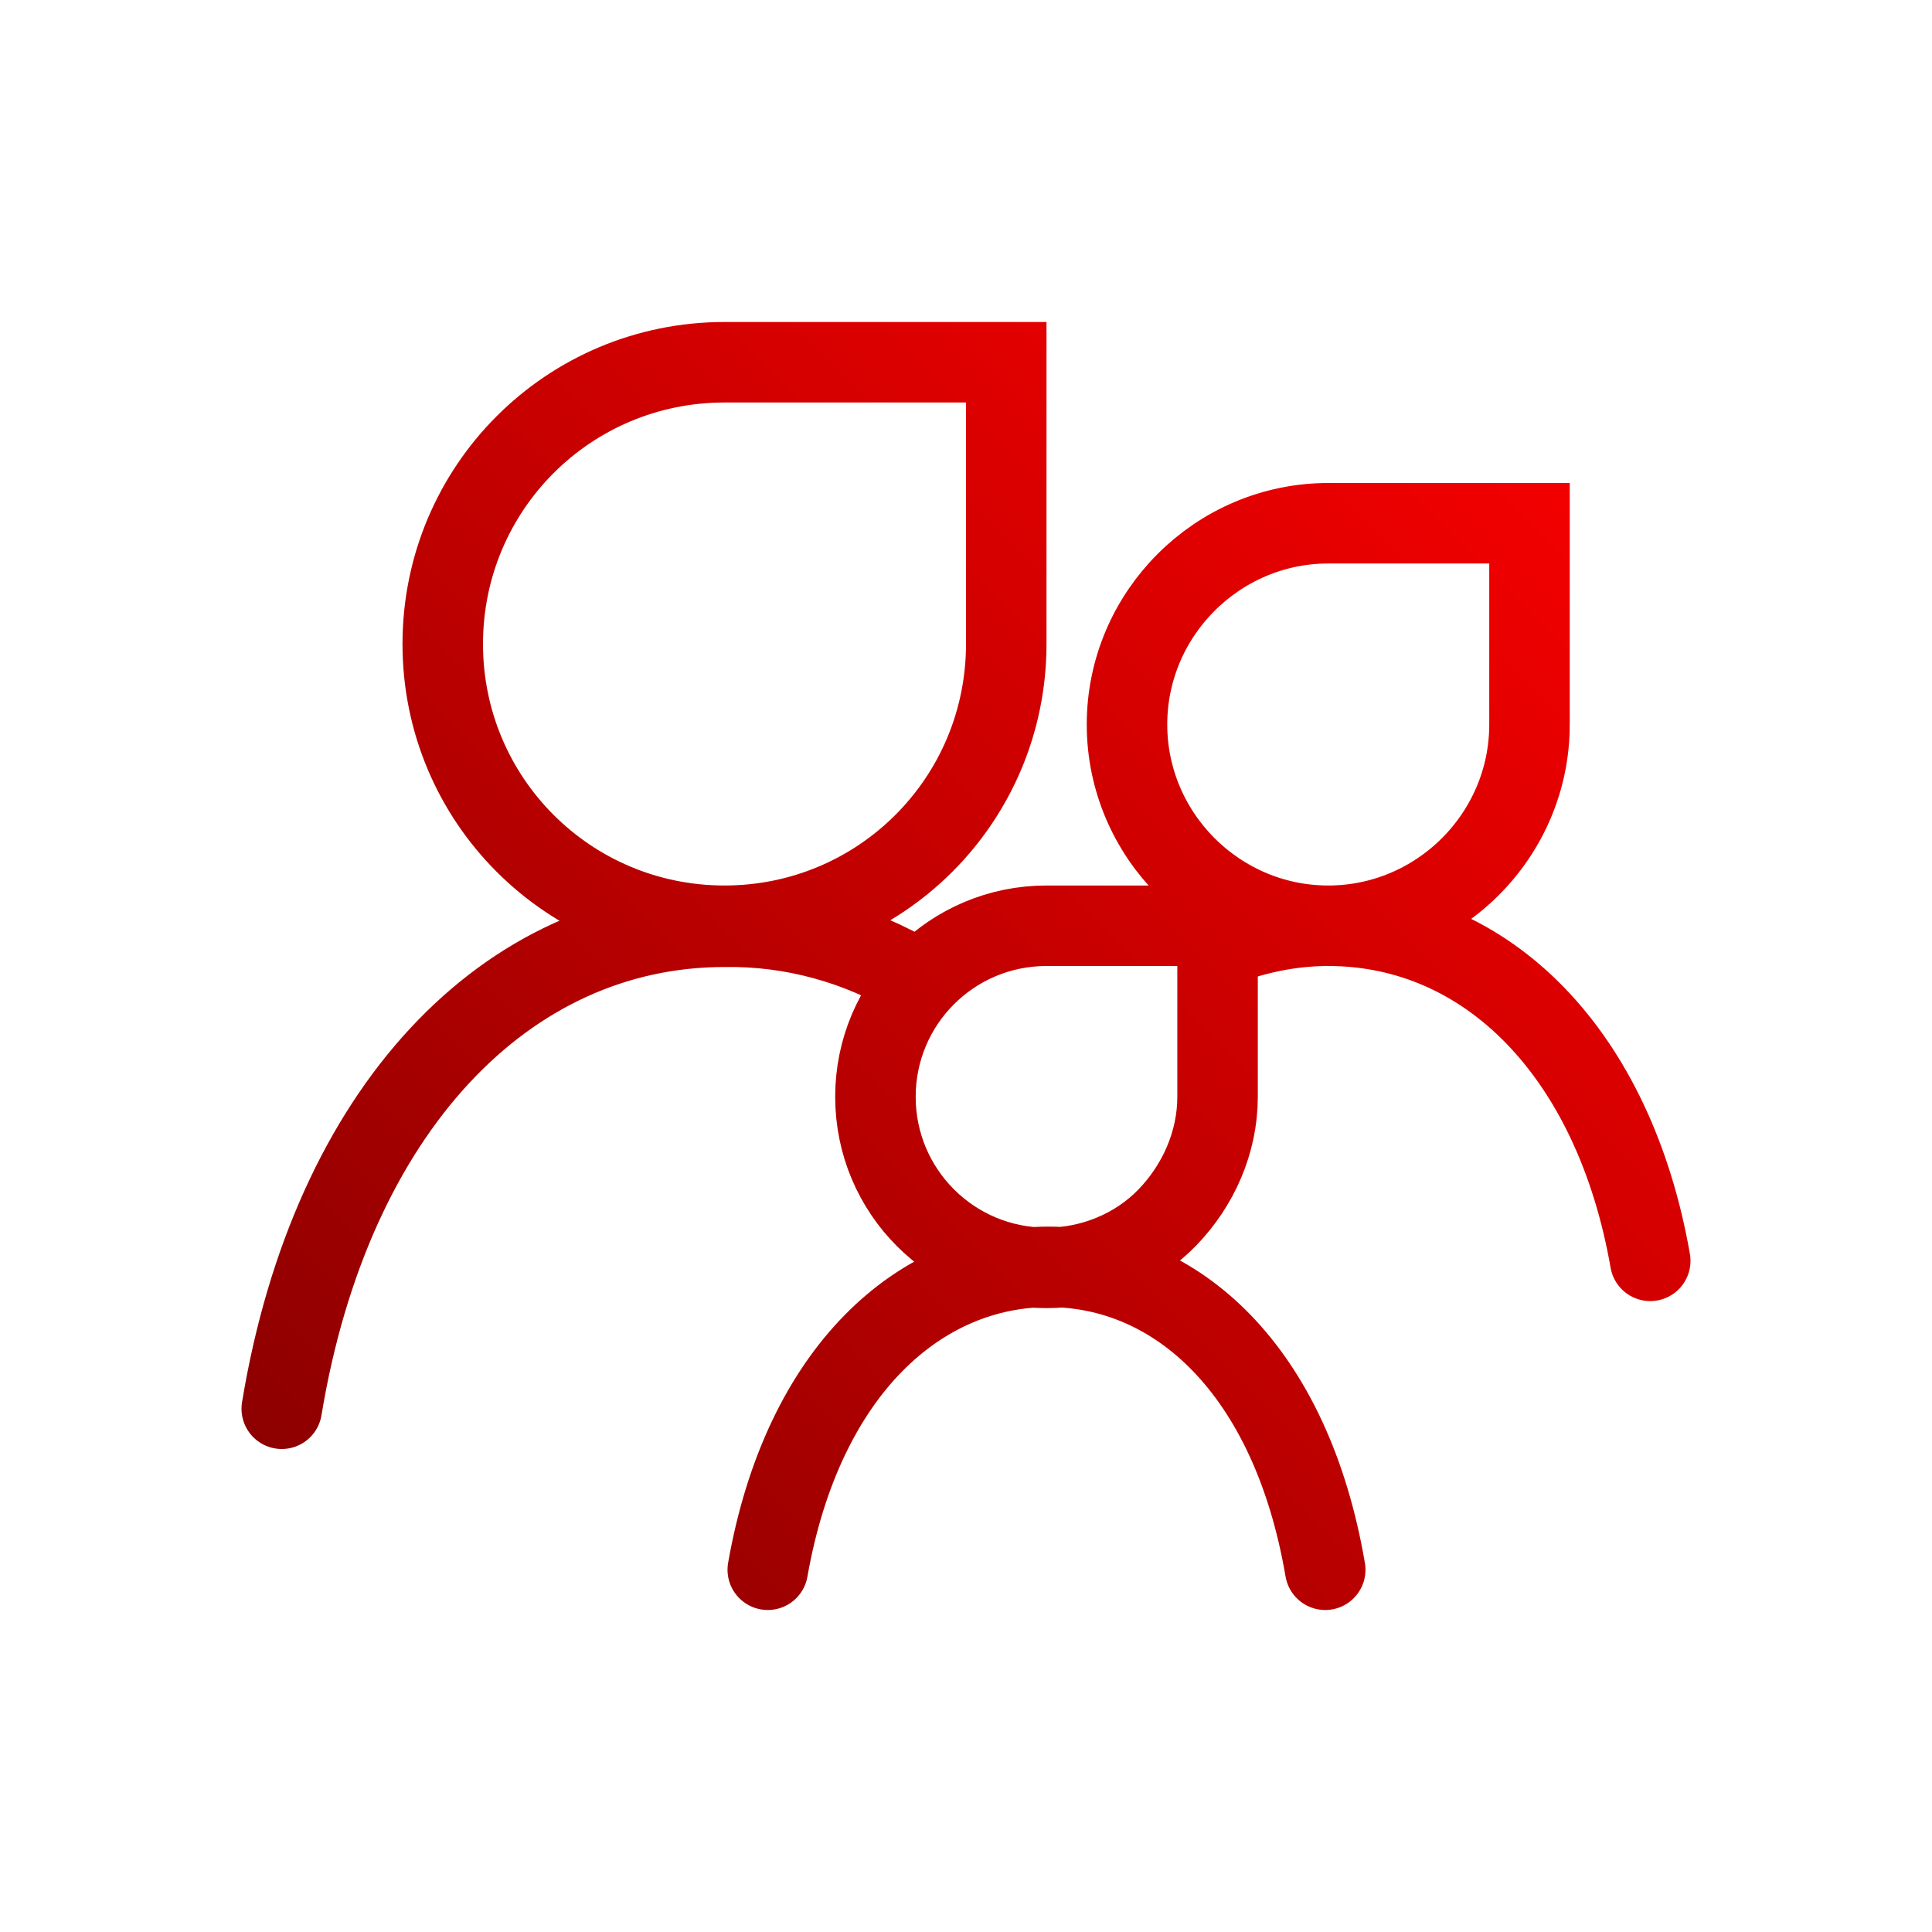
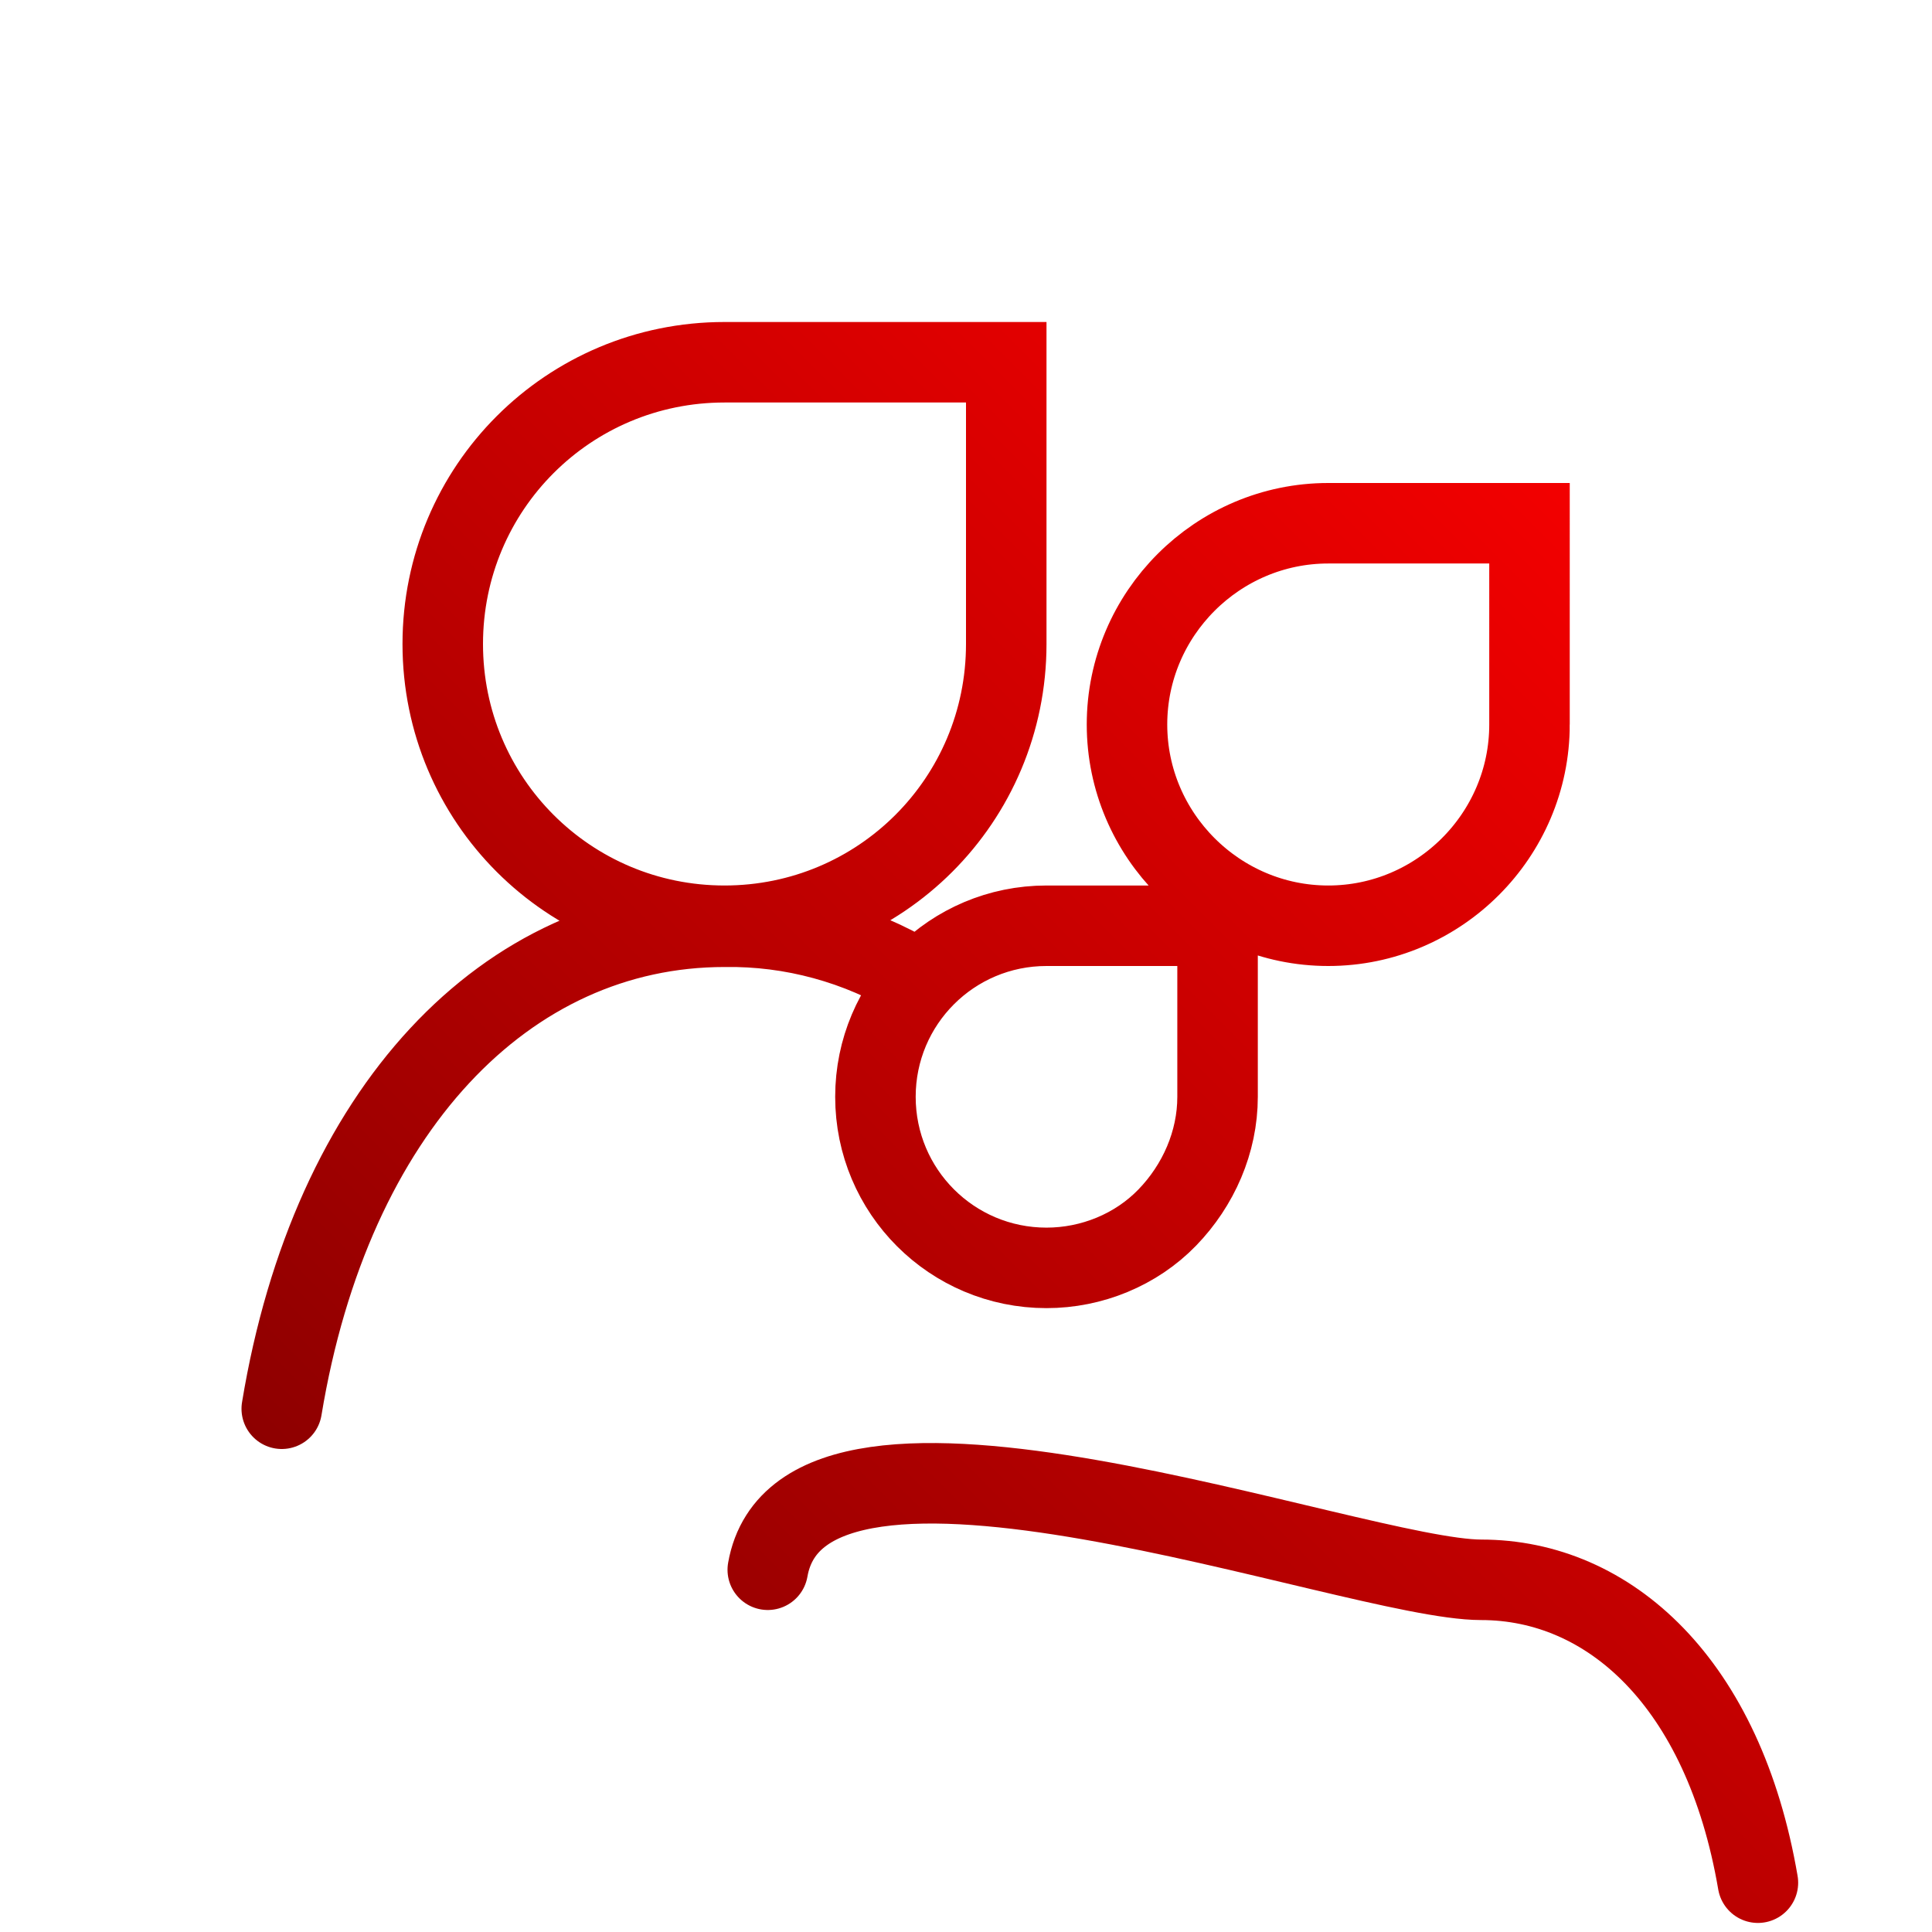
<svg xmlns="http://www.w3.org/2000/svg" viewBox="0 0 192 192">
  <linearGradient id="a" x1="753.344" x2="1204.704" y1="-1404.094" y2="-952.734" gradientTransform="matrix(.25 0 0 -.25 -150.75 -195.778)" gradientUnits="userSpaceOnUse">
    <stop offset="0" stop-color="#8e0000" />
    <stop offset="1" stop-color="#f30000" />
  </linearGradient>
-   <path fill="none" stroke="url(#a)" stroke-linecap="round" stroke-width="8" d="M91.4 97.5l-.3-.2C85.3 93.8 78.7 92 72 92.1c-21.7 0-39.1 18.2-44 47.9m136-14.7c-3.6-20.6-16.2-33.3-32-33.3-3.8 0-7.5.8-11 2.2m10.7 61.8c-3.4-19.9-14.8-30.1-27.5-30.1S79.8 136.1 76.3 156M100 64V36H72c-15.5 0-28 12.5-28 28s12.5 28 28 28 28-12.5 28-28zm52 8V52h-20c-11 0-20 9-20 20s9 20 20 20 20-9 20-20zm-31 37V92h-17c-9.4 0-17 7.6-17 17s7.6 17 17 17c4.5 0 8.9-1.8 12-5s5-7.5 5-12h0z" />
+   <path fill="none" stroke="url(#a)" stroke-linecap="round" stroke-width="8" d="M91.4 97.5l-.3-.2C85.3 93.8 78.7 92 72 92.1c-21.7 0-39.1 18.2-44 47.9m136-14.7m10.7 61.8c-3.4-19.9-14.8-30.1-27.5-30.1S79.8 136.1 76.3 156M100 64V36H72c-15.5 0-28 12.5-28 28s12.5 28 28 28 28-12.5 28-28zm52 8V52h-20c-11 0-20 9-20 20s9 20 20 20 20-9 20-20zm-31 37V92h-17c-9.4 0-17 7.6-17 17s7.6 17 17 17c4.5 0 8.9-1.8 12-5s5-7.5 5-12h0z" />
</svg>